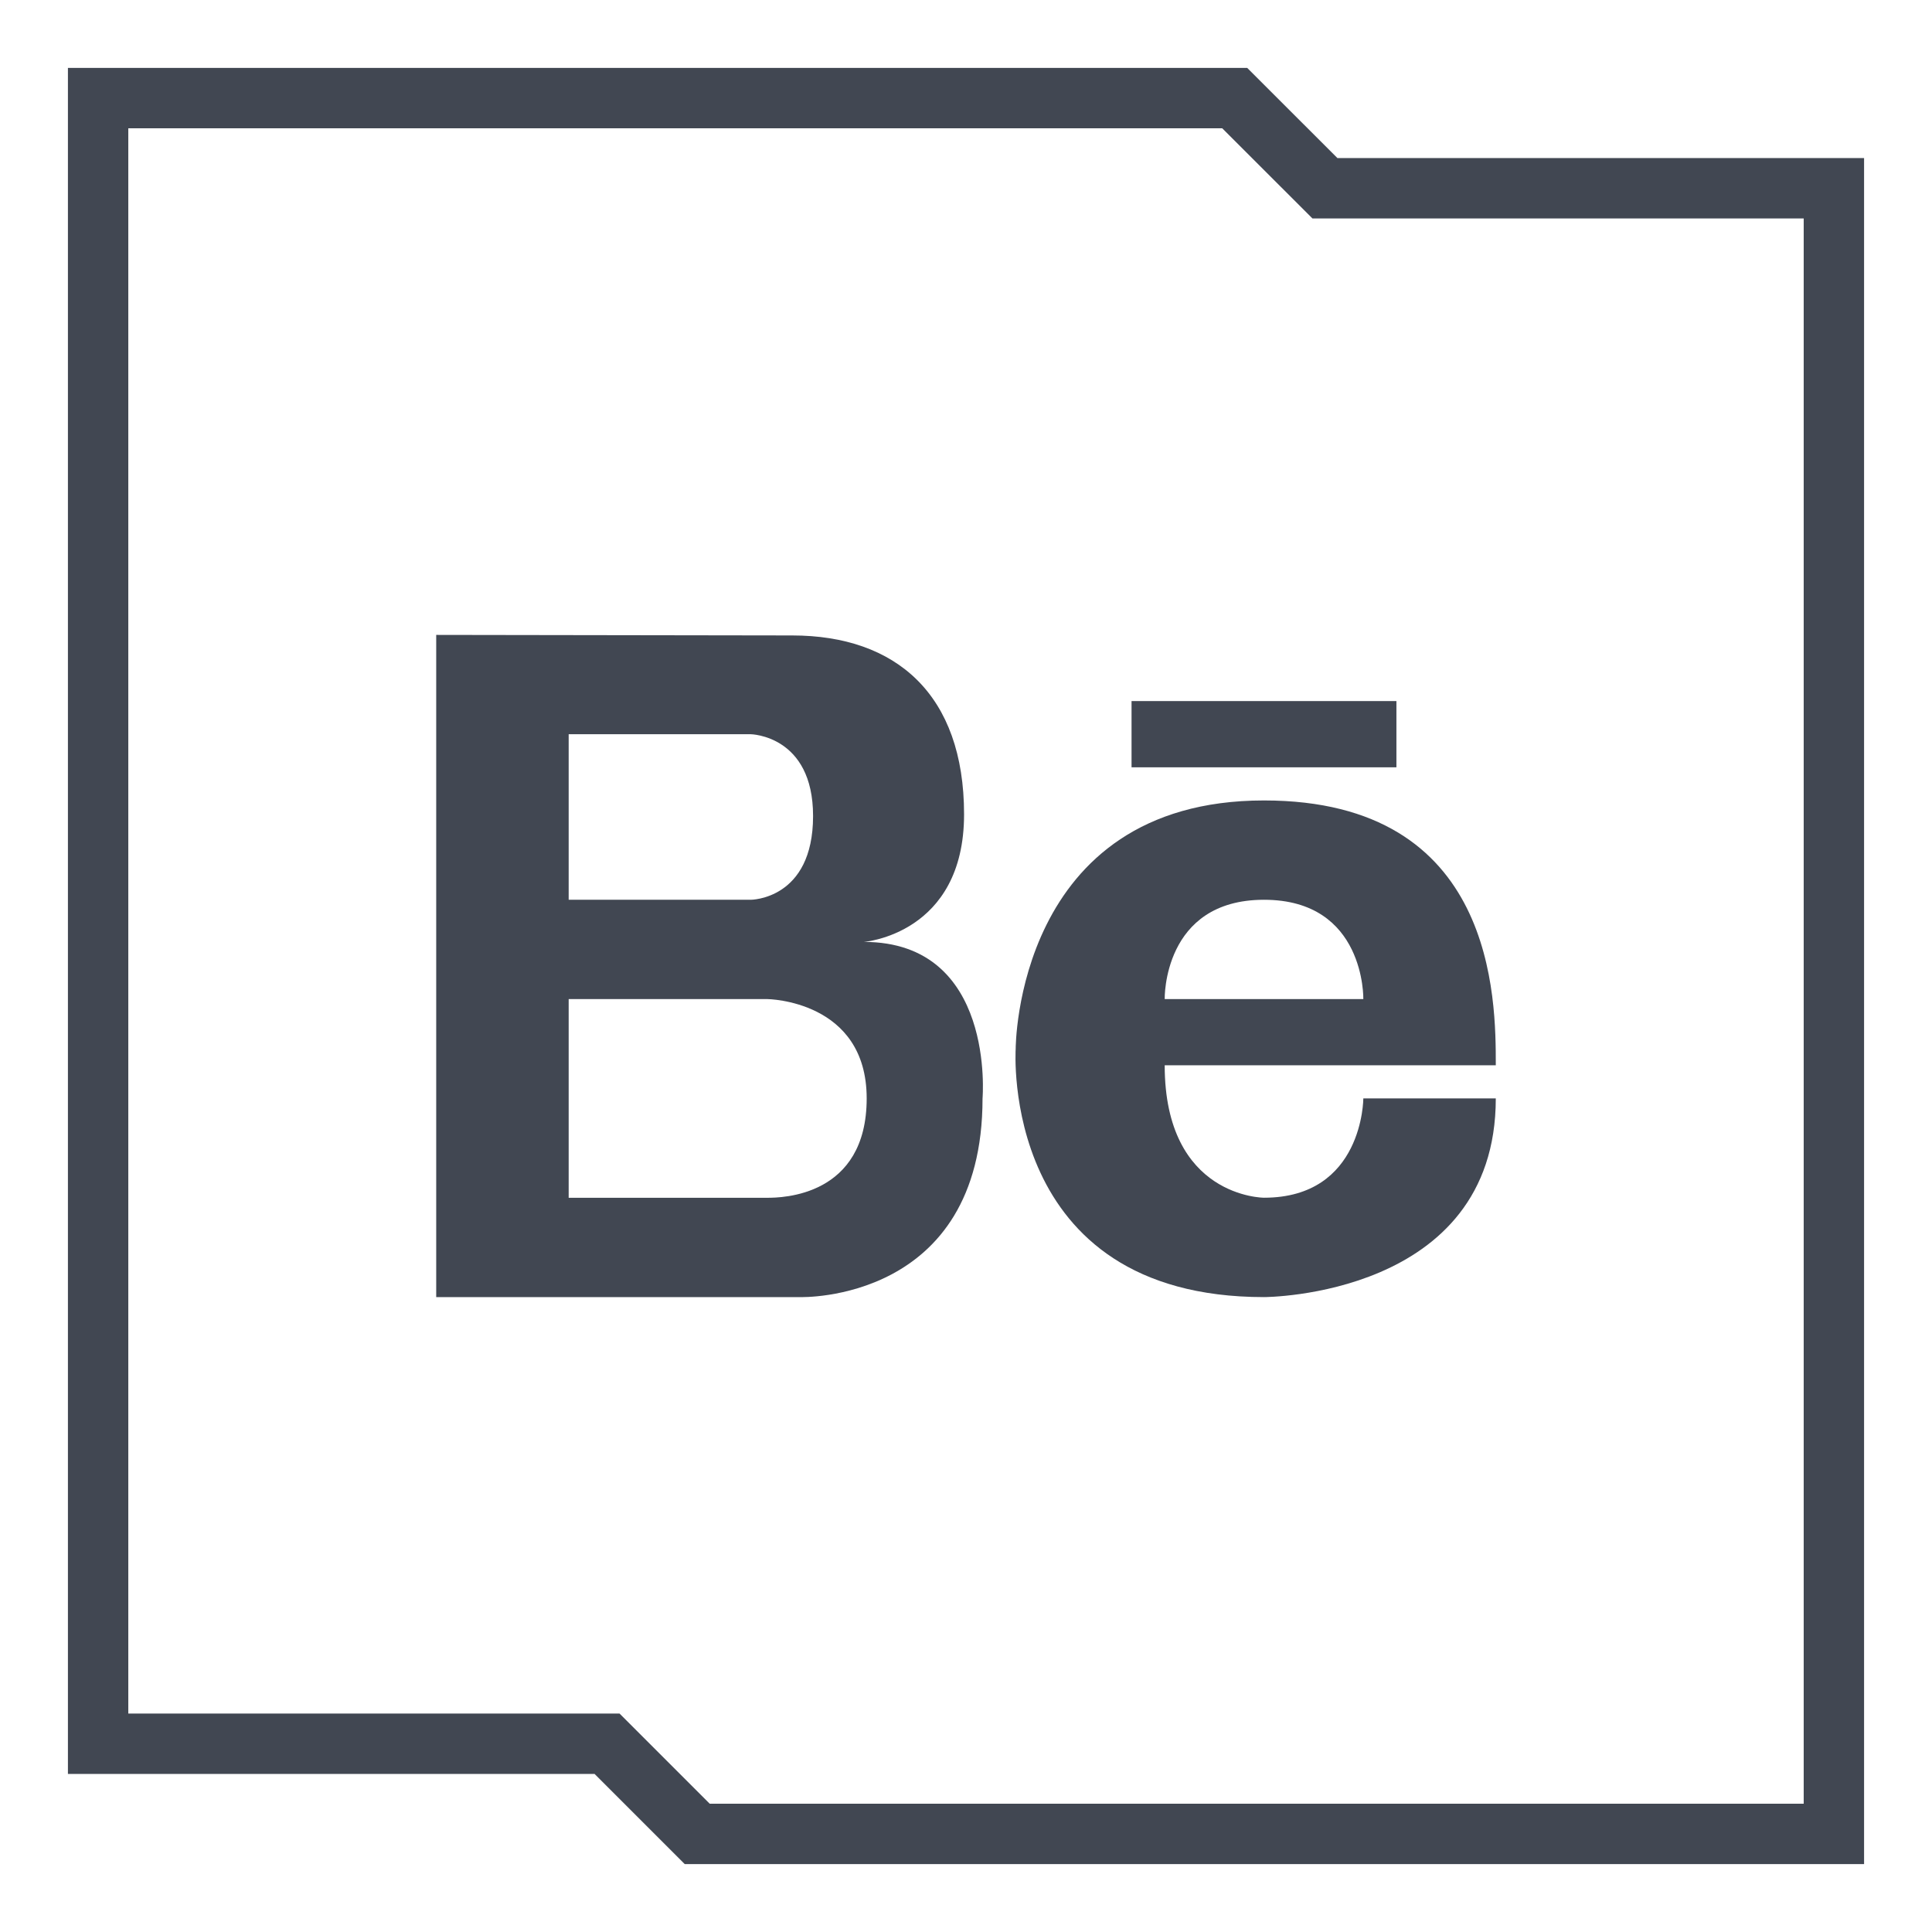
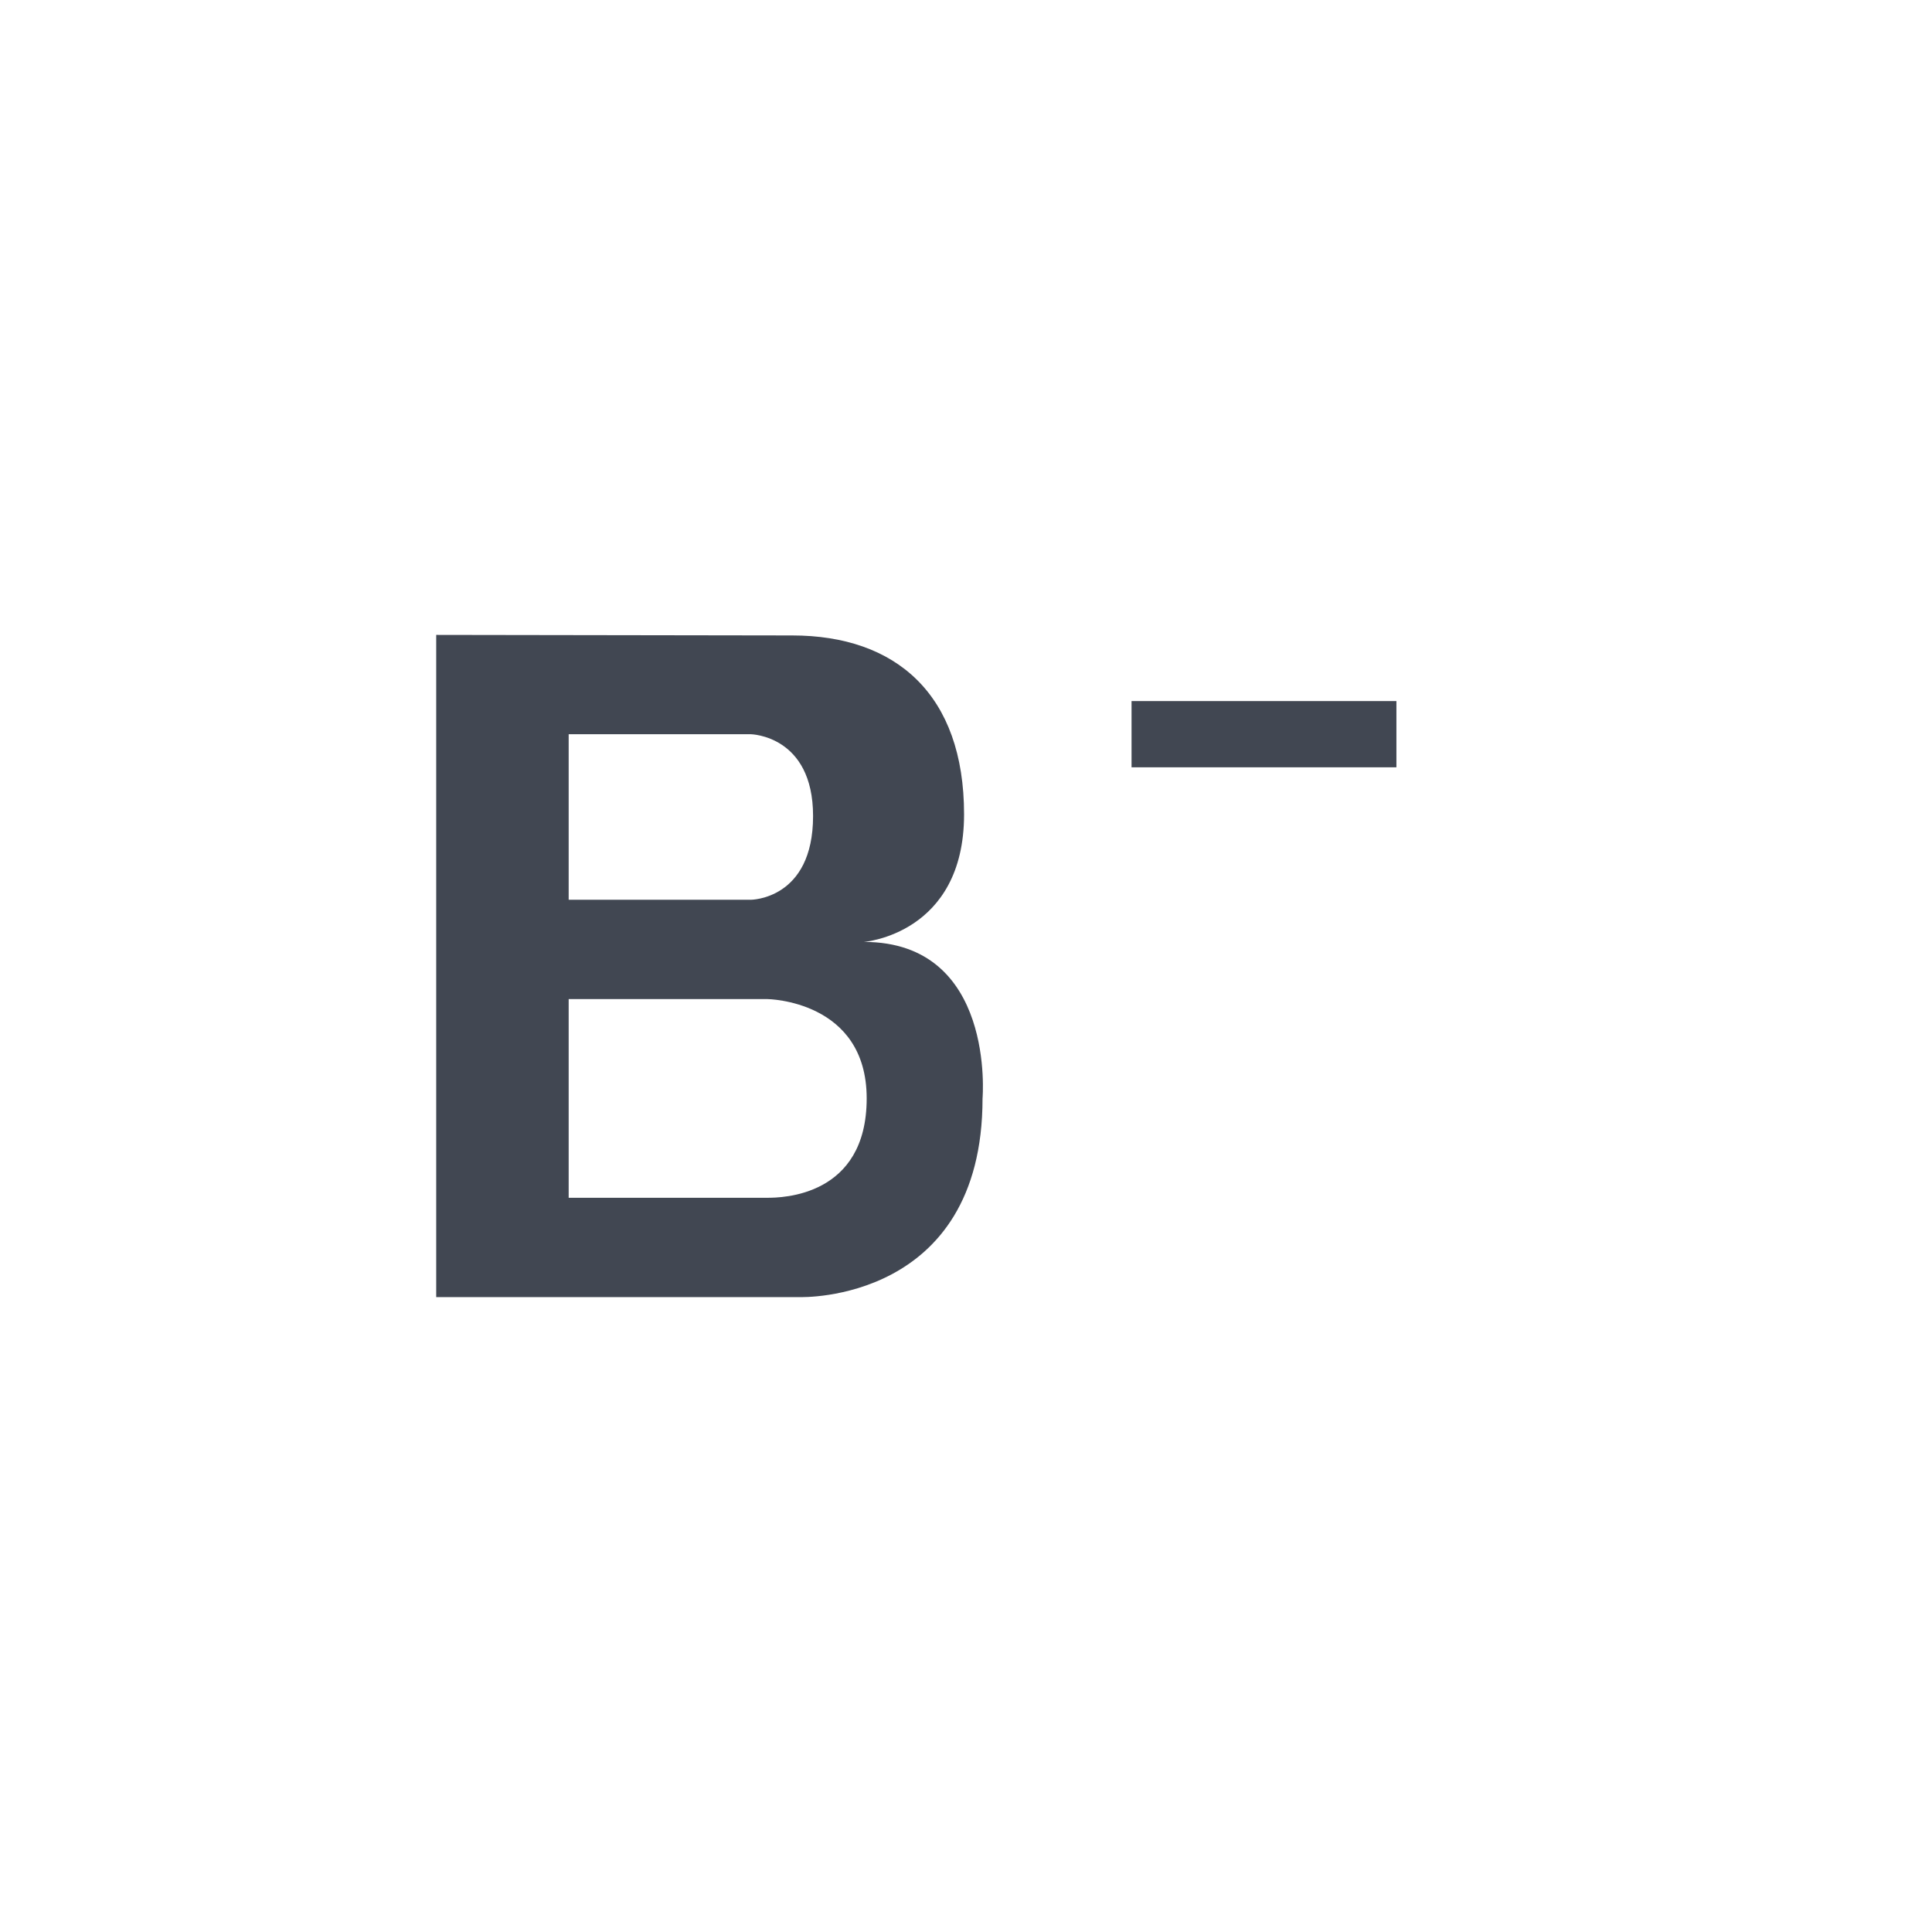
<svg xmlns="http://www.w3.org/2000/svg" enable-background="new 0 0 32 32" version="1.1" viewBox="0 0 32 32" xml:space="preserve">
  <g id="Layer_7">
    <g>
      <g>
-         <path d="M30.875,30.875H11.341l-1.493-1.493H1.125V1.125h19.533l1.494,1.493h8.723V30.875z M11.755,29.875h18.12     V3.618h-8.137l-1.494-1.493H2.125v26.257h8.137L11.755,29.875z" fill="#414752" />
-       </g>
+         </g>
    </g>
    <g>
      <g>
        <path d="M14.308,15.601c0,0,1.66-0.126,1.66-2.113c0-1.985-1.126-2.963-2.847-2.963l-5.896-0.009v10.968h6.033     c0,0,3.016,0.095,3.016-3.291C16.274,18.194,16.496,15.601,14.308,15.601z M9.419,12.161h3.016c0,0,1.032,0.017,1.032,1.355     c0,1.387-1.032,1.387-1.032,1.387H9.419V12.161z M12.709,19.839H9.419v-3.291h3.291c0,0,1.645,0.017,1.645,1.645     C14.355,19.822,12.946,19.839,12.709,19.839z" fill="#414752" />
      </g>
      <g>
-         <path d="M20.936,13.258c-4.12,0-4.113,4.113-4.113,4.113s-0.274,4.113,4.113,4.113c0,0,3.839,0,3.839-3.291     h-2.194c0,0,0,1.645-1.645,1.645c0,0-1.645,0-1.645-2.194c0,0,4.387,0,5.484,0C24.775,16.548,24.775,13.258,20.936,13.258z      M19.291,16.548c0,0-0.036-1.645,1.645-1.645c1.681,0,1.645,1.645,1.645,1.645H19.291z" fill="#414752" />
-       </g>
+         </g>
      <g>
        <rect fill="#414752" height="1.097" width="4.387" x="18.742" y="11.612" />
      </g>
    </g>
  </g>
</svg>